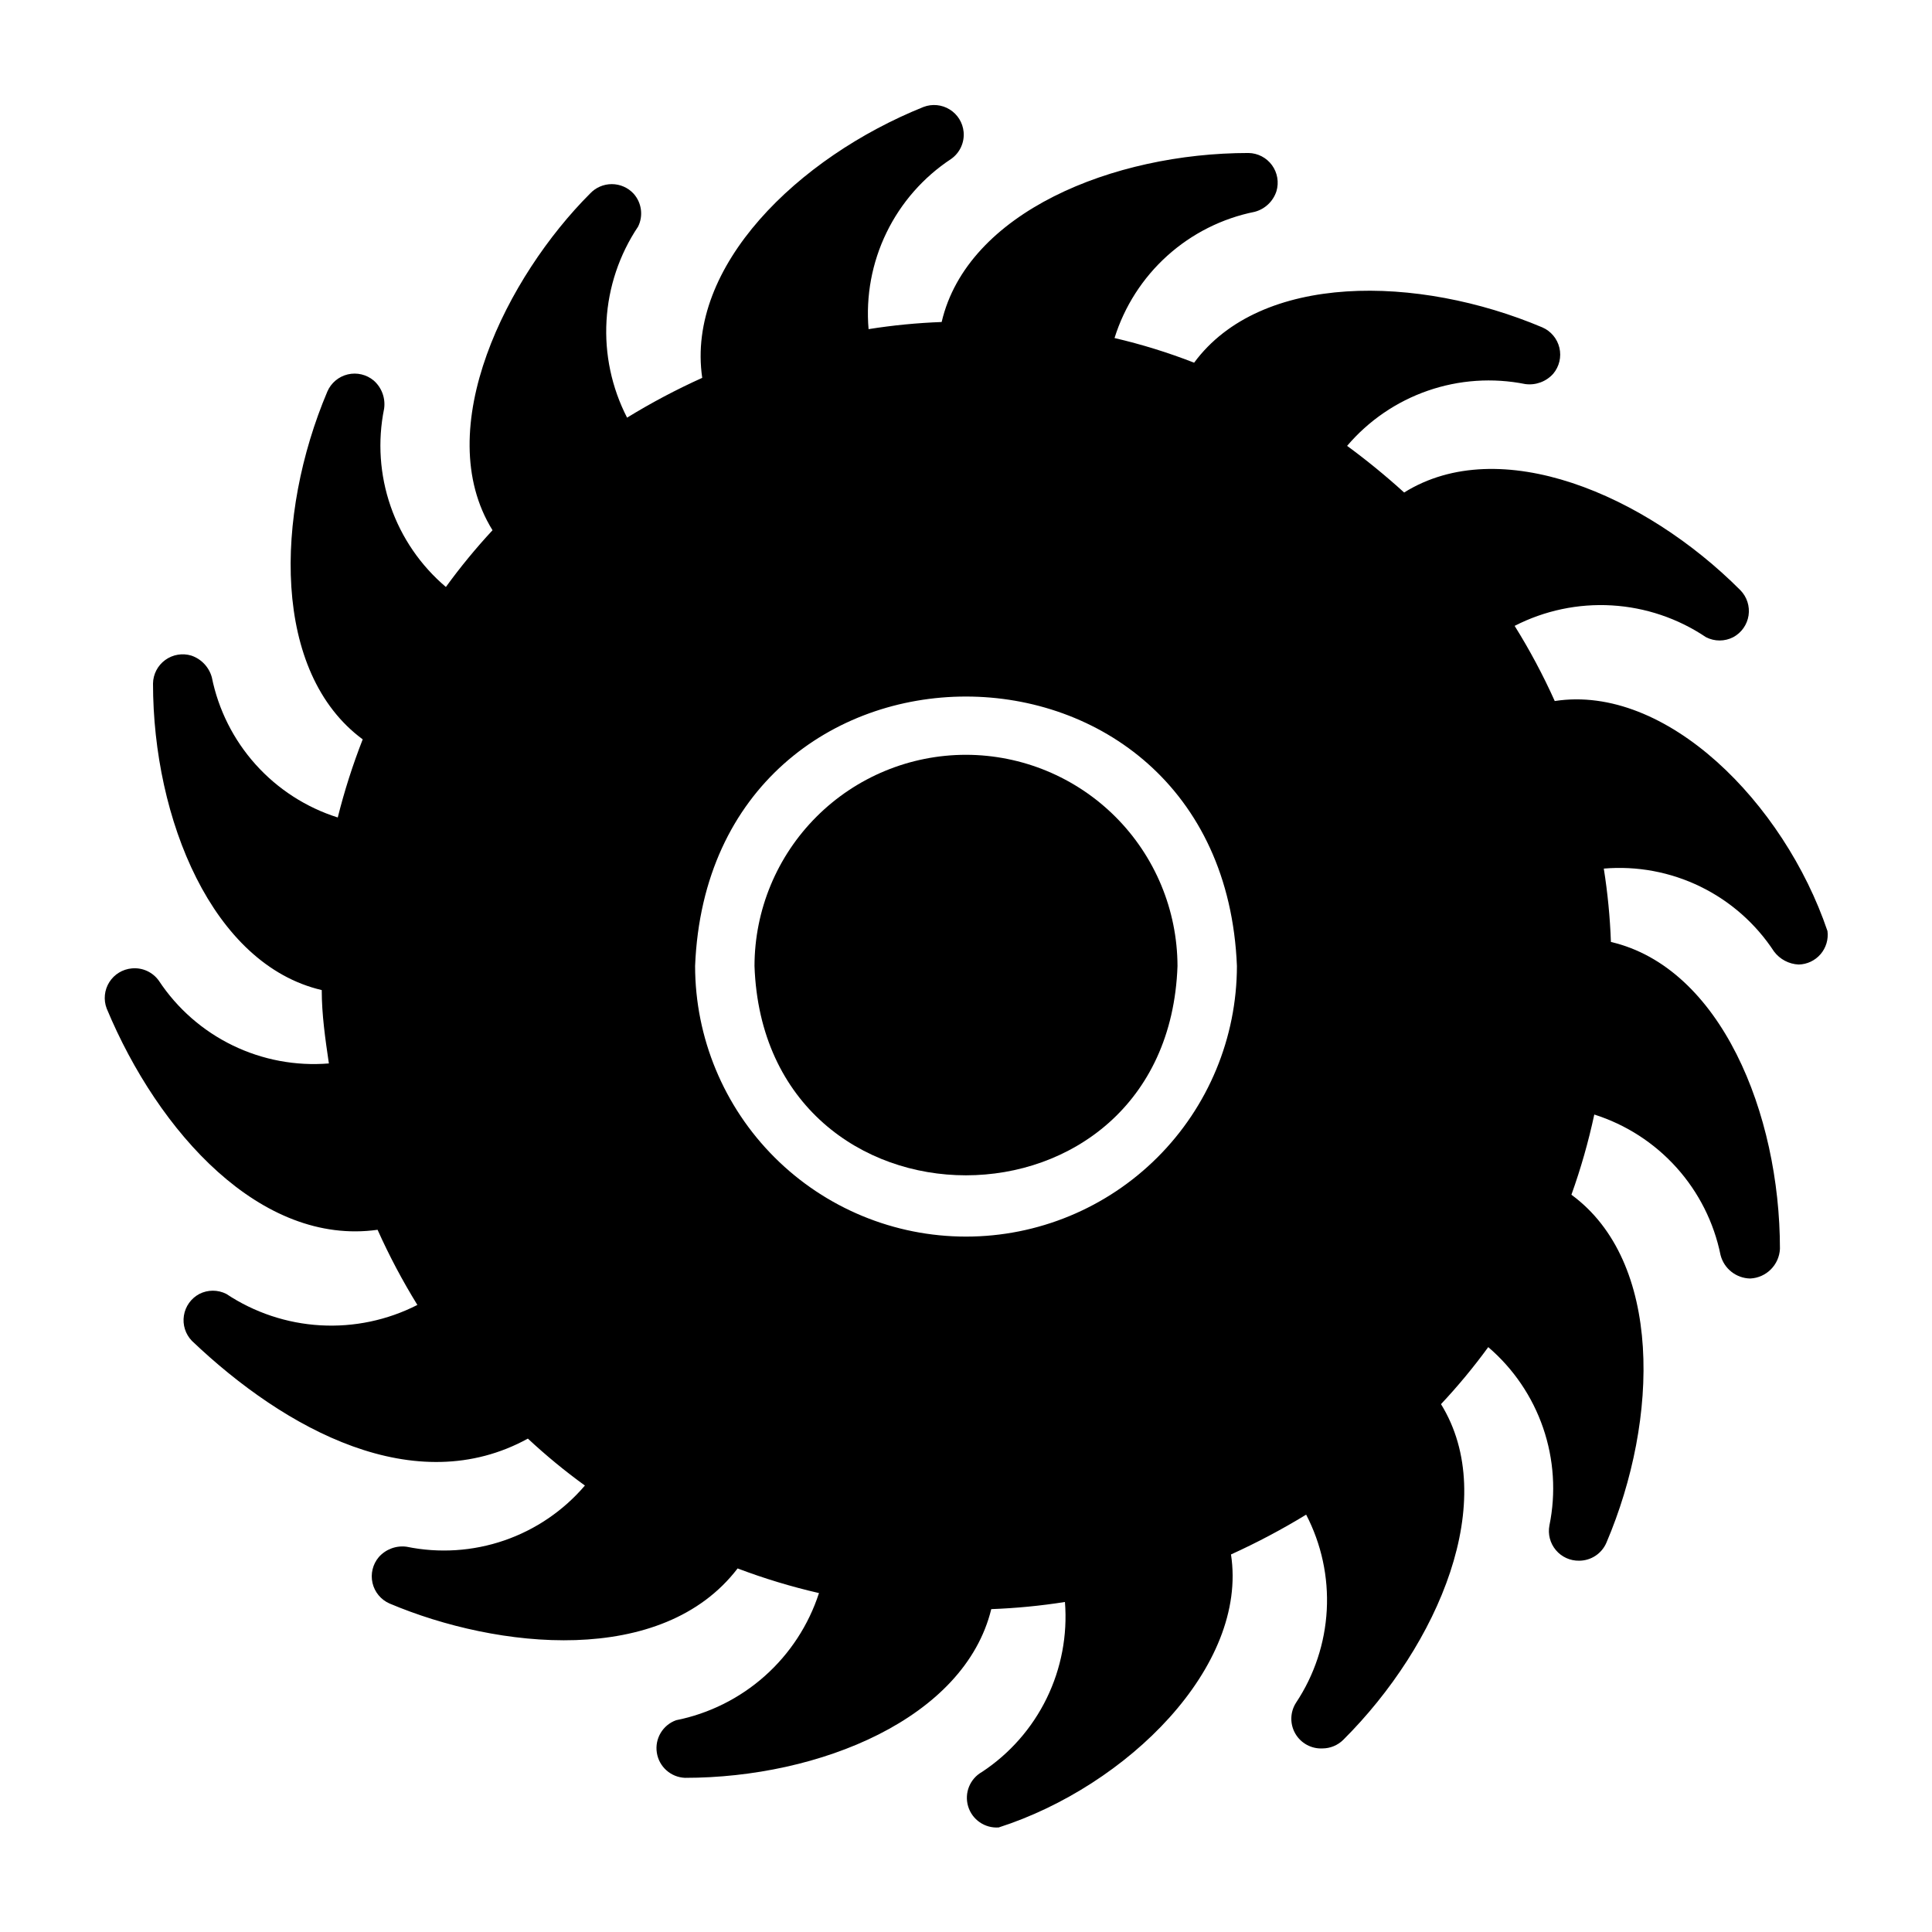
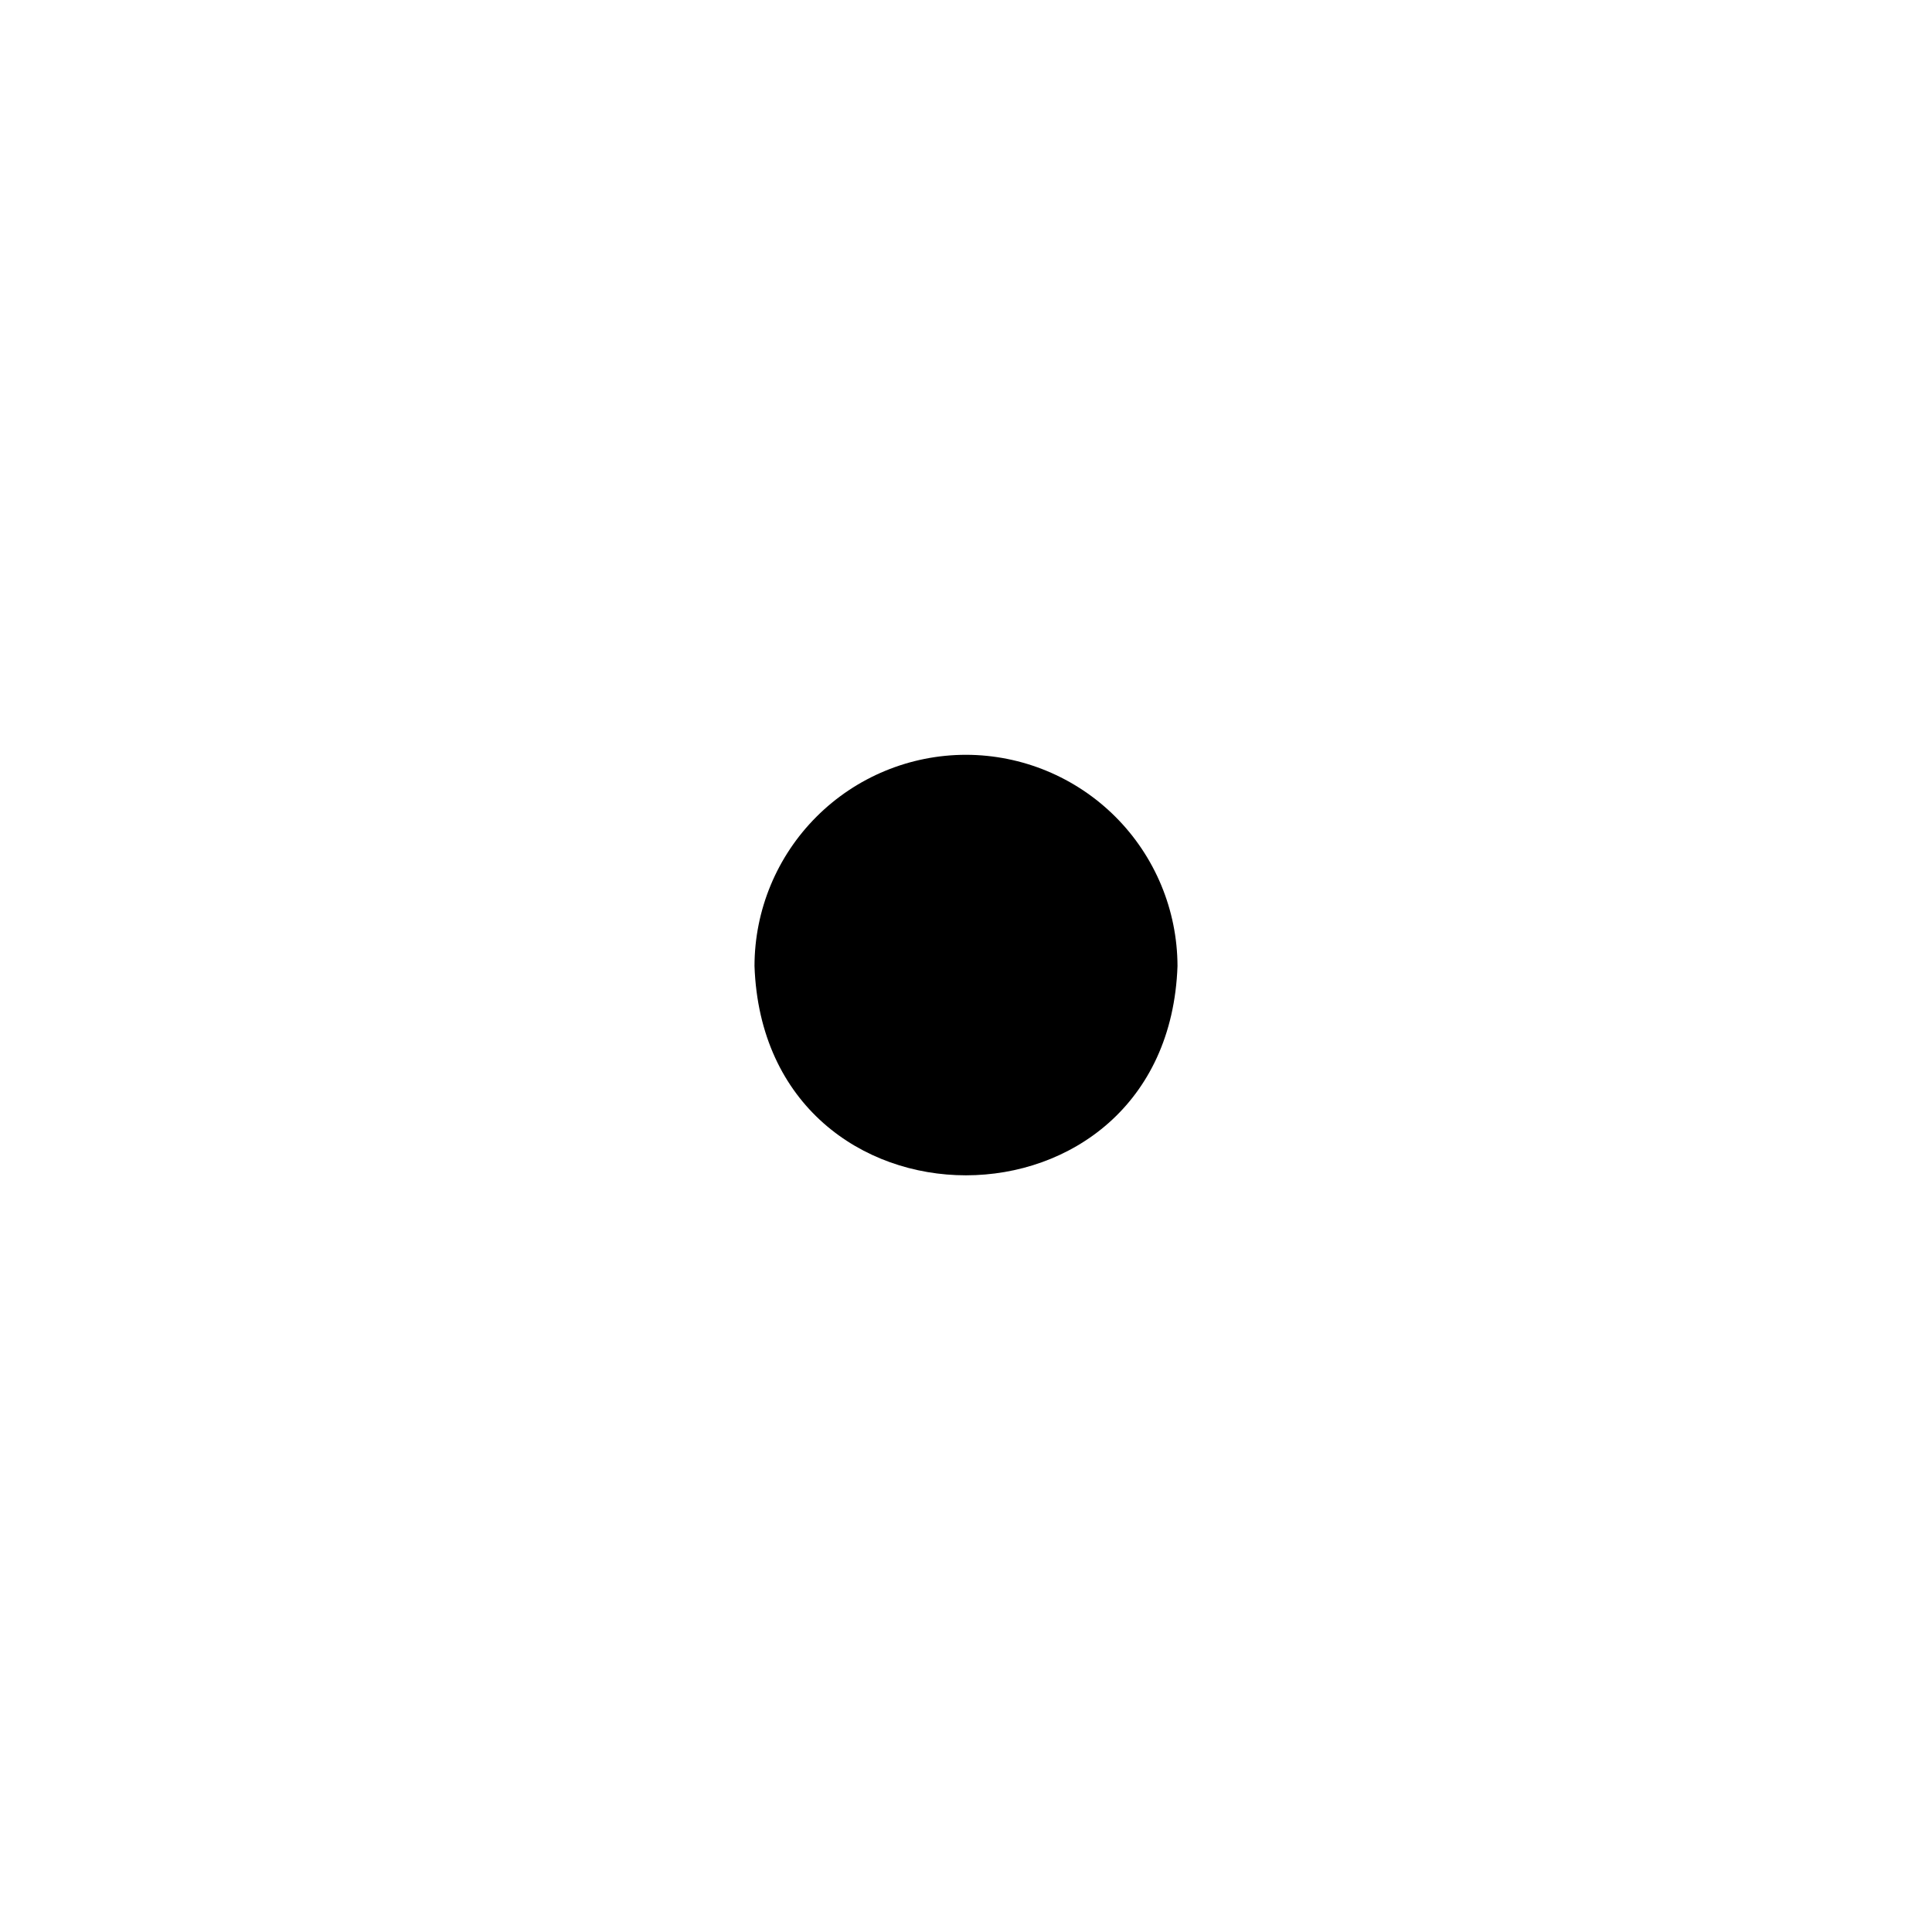
<svg xmlns="http://www.w3.org/2000/svg" fill="#000000" width="800px" height="800px" version="1.1" viewBox="144 144 512 512">
  <g>
    <path d="m400 344.03c-14.852 0-29.098 5.894-39.605 16.391-10.508 10.492-16.426 24.73-16.445 39.582 2.598 73.996 109.5 73.918 112.1 0-0.043-14.848-5.961-29.07-16.465-39.559-10.508-10.492-24.738-16.391-39.582-16.414z" />
-     <path d="m628.29 390.71c-11.492-33.93-42.746-65.496-72.266-60.93-3.09-6.871-6.641-13.527-10.629-19.918 7.945-4.074 16.84-5.949 25.758-5.422 8.914 0.527 17.527 3.434 24.938 8.414 2.273 1.176 4.973 1.176 7.242 0 2.18-1.172 3.676-3.301 4.051-5.746 0.371-2.445-0.43-4.926-2.16-6.691-25.348-25.426-63.762-41.723-89.109-25.898h-0.004c-4.82-4.379-9.863-8.504-15.113-12.359 5.699-6.695 13.082-11.742 21.387-14.621 8.305-2.879 17.227-3.484 25.848-1.754 2.769 0.367 5.543-0.664 7.398-2.754 1.594-1.906 2.199-4.453 1.625-6.871-0.574-2.418-2.258-4.426-4.539-5.41-32.984-13.934-74.625-14.562-92.262 9.367h0.004c-6.867-2.68-13.918-4.863-21.098-6.535 2.621-8.395 7.457-15.93 13.992-21.816 6.539-5.887 14.539-9.906 23.164-11.637 2.711-0.719 4.875-2.766 5.746-5.434 0.715-2.363 0.281-4.922-1.172-6.918s-3.762-3.195-6.227-3.234c-35.895 0-74.547 15.742-81.316 44.793l-0.004-0.004c-6.488 0.242-12.953 0.871-19.363 1.891-0.75-8.793 0.891-17.621 4.742-25.562 3.852-7.938 9.773-14.691 17.141-19.543 2.305-1.625 3.566-4.359 3.305-7.164-0.23-2.445-1.59-4.641-3.676-5.938-2.086-1.297-4.656-1.547-6.949-0.676-33.297 13.383-62.977 42.273-58.648 71.793-6.856 3.09-13.508 6.613-19.914 10.547-4.082-7.926-5.965-16.805-5.449-25.703 0.512-8.902 3.398-17.504 8.359-24.914 1.43-2.879 0.961-6.34-1.18-8.738-1.488-1.613-3.586-2.531-5.785-2.531s-4.297 0.918-5.785 2.531c-21.805 21.805-42.508 62.27-25.82 89.191-4.418 4.762-8.543 9.781-12.359 15.035-6.707-5.688-11.766-13.07-14.645-21.375-2.883-8.309-3.477-17.238-1.73-25.855 0.41-2.801-0.629-5.613-2.754-7.481-1.906-1.594-4.453-2.195-6.871-1.625-2.418 0.574-4.426 2.258-5.41 4.539-13.934 32.906-14.641 74.469 9.367 92.18-2.644 6.754-4.852 13.668-6.613 20.703-8.371-2.648-15.883-7.492-21.754-14.027-5.867-6.531-9.883-14.52-11.621-23.125-0.746-2.699-2.781-4.856-5.434-5.75-2.363-0.715-4.922-0.281-6.918 1.172s-3.195 3.762-3.234 6.231c0 35.895 15.742 74.469 44.715 81.238 0 6.535 0.945 12.988 1.891 19.445h-0.004c-8.777 0.715-17.586-0.938-25.508-4.789-7.918-3.848-14.66-9.754-19.52-17.098-1.625-2.305-4.359-3.566-7.164-3.305-2.461 0.211-4.676 1.562-5.992 3.648-1.312 2.086-1.574 4.672-0.699 6.977 13.699 32.906 40.934 62.977 71.793 58.648 3.074 6.863 6.598 13.516 10.547 19.914-7.938 4.051-16.809 5.914-25.703 5.402-8.895-0.512-17.492-3.383-24.914-8.312-2.25-1.148-4.914-1.148-7.164 0-2.188 1.16-3.703 3.281-4.09 5.727-0.387 2.445 0.398 4.934 2.125 6.711 24.797 23.617 59.199 42.273 89.031 25.898 4.777 4.453 9.824 8.609 15.113 12.438-5.703 6.68-13.094 11.707-21.402 14.559-8.305 2.852-17.227 3.426-25.828 1.66-2.773-0.383-5.551 0.652-7.402 2.754-1.598 1.895-2.211 4.434-1.656 6.848 0.559 2.418 2.223 4.43 4.492 5.434 28.652 12.121 72.266 16.848 92.262-9.289h-0.004c7.035 2.664 14.242 4.848 21.57 6.531-2.75 8.473-7.707 16.062-14.363 21.984-6.652 5.922-14.766 9.961-23.5 11.711-3.543 1.273-5.688 4.883-5.109 8.605 0.574 3.723 3.707 6.516 7.469 6.664 35.66 0 74.074-15.742 81.16-44.715l0.004 0.004c6.539-0.242 13.059-0.871 19.52-1.891 0.699 8.781-0.969 17.594-4.832 25.512-3.863 7.922-9.777 14.66-17.129 19.516-3.219 1.801-4.754 5.594-3.695 9.129 1.059 3.531 4.426 5.856 8.102 5.594 34.086-10.941 66.125-42.668 61.559-72.344l0.004-0.004c6.844-3.109 13.496-6.629 19.914-10.547 4.047 7.789 5.934 16.516 5.461 25.281-0.469 8.762-3.281 17.238-8.137 24.551-1.598 2.481-1.672 5.644-0.195 8.199 1.477 2.551 4.254 4.066 7.199 3.922 2.066-0.008 4.047-0.828 5.512-2.281 25.348-25.27 41.562-63.605 25.898-88.953v-0.004c4.481-4.773 8.66-9.82 12.52-15.113 6.672 5.711 11.691 13.102 14.543 21.406 2.852 8.305 3.43 17.223 1.672 25.828-0.453 2.332 0.172 4.742 1.703 6.559 1.527 1.82 3.793 2.852 6.168 2.809 3.16-0.004 6.012-1.895 7.242-4.805 14.012-32.906 14.801-74.547-9.289-92.18 2.492-6.941 4.516-14.043 6.062-21.254 8.391 2.66 15.914 7.516 21.797 14.062 5.883 6.547 9.91 14.547 11.66 23.172 0.922 3.609 4.144 6.156 7.871 6.219 4.262-0.199 7.672-3.609 7.871-7.871 0-35.895-15.742-74.547-44.793-81.316v-0.004c-0.234-6.512-0.863-13.004-1.887-19.441 8.801-0.75 17.637 0.898 25.578 4.766 7.941 3.863 14.688 9.809 19.527 17.195 1.551 2.074 3.949 3.344 6.535 3.465 2.234-0.047 4.348-1.047 5.805-2.742 1.457-1.699 2.121-3.938 1.832-6.152zm-228.29 81c-19.027 0-37.277-7.551-50.738-21-13.461-13.445-21.035-31.684-21.055-50.711 3.856-95.25 139.73-95.172 143.59 0-0.023 19.027-7.594 37.266-21.059 50.711-13.461 13.449-31.707 21-50.734 21z" />
  </g>
</svg>